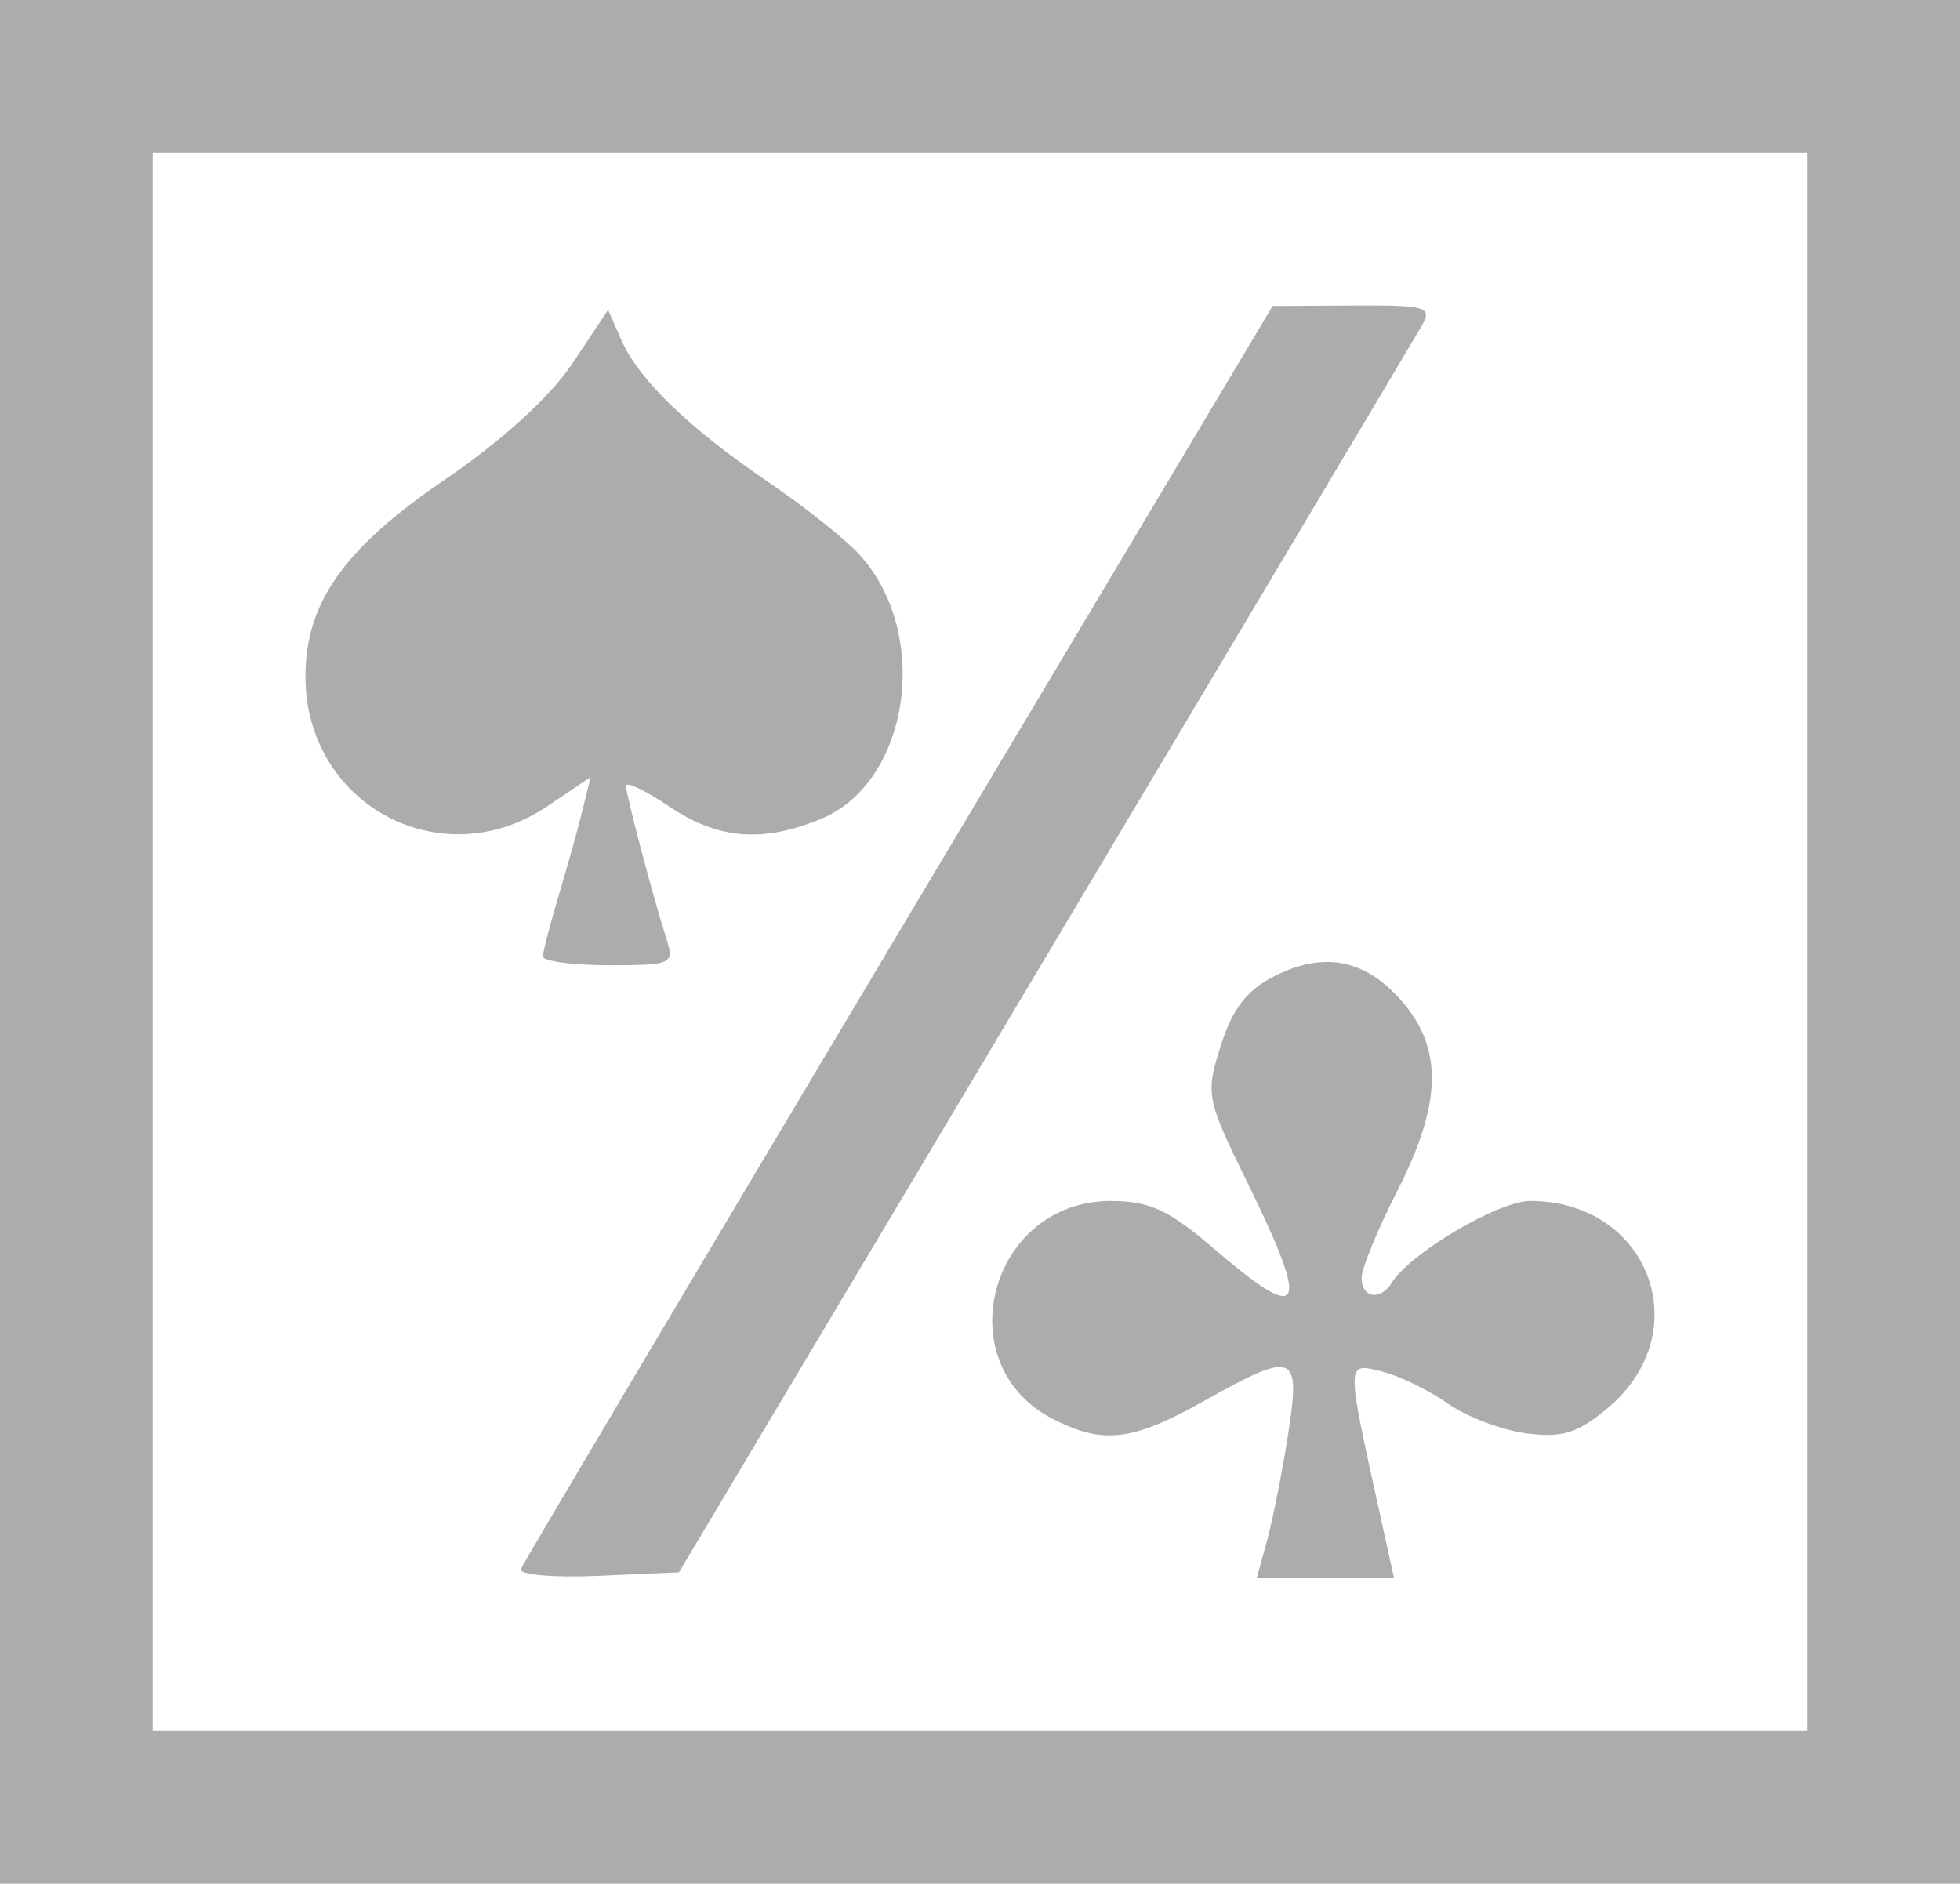
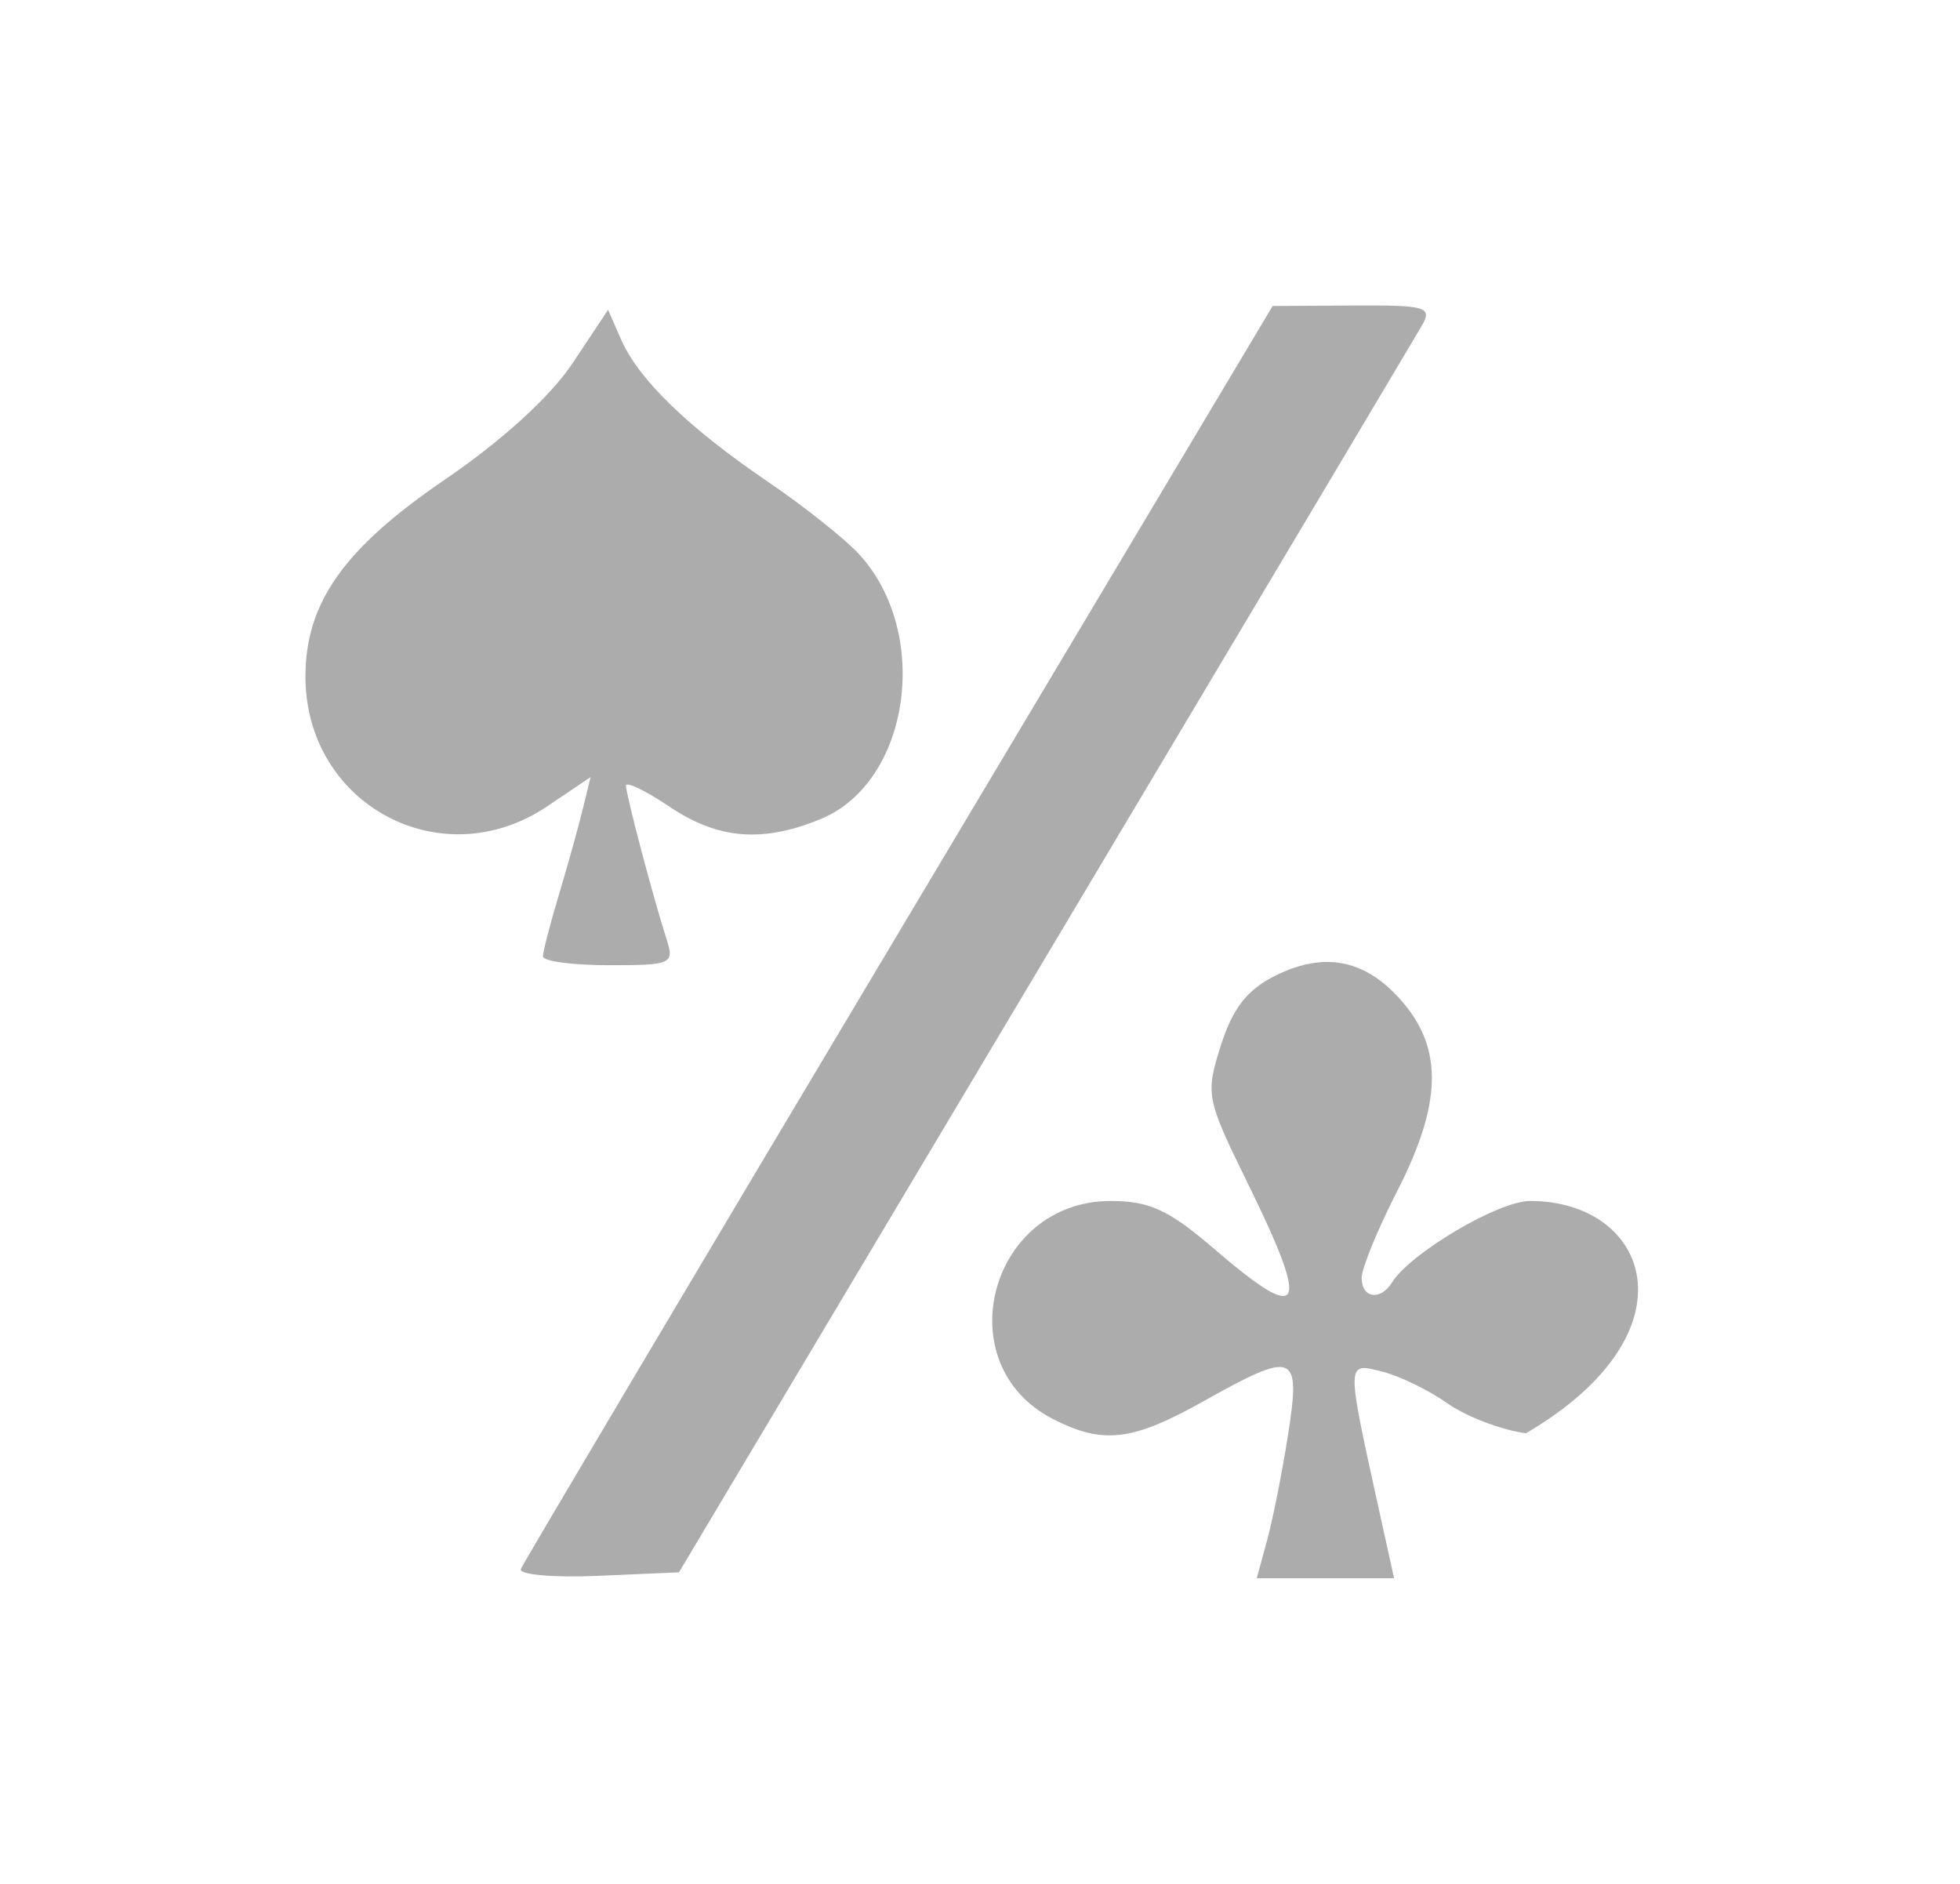
<svg xmlns="http://www.w3.org/2000/svg" width="77" height="74" viewBox="0 0 77 74" fill="none">
-   <path fill-rule="evenodd" clip-rule="evenodd" d="M77 0H0V74H77V0ZM71 6H6V68H71V6Z" fill="#ACACAC" />
-   <path fill-rule="evenodd" clip-rule="evenodd" d="M22.49 14.275C21.622 15.58 19.717 17.315 17.47 18.846C13.513 21.543 12 23.681 12 26.576C12 31.611 17.341 34.478 21.499 31.676L23.202 30.527L22.893 31.791C22.724 32.487 22.304 33.993 21.96 35.139C21.616 36.285 21.332 37.38 21.329 37.571C21.327 37.761 22.492 37.918 23.92 37.918C26.4 37.918 26.501 37.872 26.18 36.876C25.663 35.269 24.599 31.243 24.593 30.869C24.59 30.686 25.351 31.051 26.285 31.68C28.208 32.977 29.964 33.12 32.258 32.168C35.754 30.718 36.594 24.869 33.751 21.773C33.198 21.172 31.593 19.895 30.182 18.936C27.049 16.806 25.094 14.915 24.406 13.351L23.888 12.171L22.49 14.275ZM35.311 36.626C27.233 50.159 20.552 61.415 20.462 61.638C20.373 61.861 21.734 61.982 23.487 61.907L26.674 61.768L41.032 37.686C48.929 24.441 55.6 13.24 55.857 12.794C56.281 12.056 56.042 11.985 53.16 12.002L49.996 12.021L35.311 36.626ZM50.105 38.328C48.999 38.877 48.429 39.604 47.965 41.062C47.352 42.988 47.384 43.155 49.014 46.476C51.504 51.549 51.22 52.088 47.665 49.033C45.923 47.535 45.153 47.18 43.638 47.18C38.875 47.18 37.171 53.59 41.362 55.743C43.327 56.752 44.48 56.618 47.271 55.053C50.864 53.039 51.104 53.131 50.608 56.327C50.38 57.791 50.009 59.667 49.783 60.495L49.372 62H52.07H54.767L54.18 59.337C52.879 53.436 52.877 53.526 54.282 53.877C54.971 54.048 56.134 54.613 56.867 55.131C57.599 55.649 58.986 56.178 59.948 56.306C61.363 56.495 61.976 56.306 63.155 55.321C66.723 52.339 64.795 47.18 60.113 47.18C58.865 47.18 55.403 49.226 54.678 50.392C54.23 51.112 53.493 50.995 53.493 50.204C53.493 49.83 54.122 48.293 54.892 46.789C56.627 43.398 56.696 41.247 55.13 39.398C53.692 37.7 52.067 37.354 50.105 38.328Z" fill="#ACACAC" />
+   <path fill-rule="evenodd" clip-rule="evenodd" d="M22.49 14.275C21.622 15.58 19.717 17.315 17.47 18.846C13.513 21.543 12 23.681 12 26.576C12 31.611 17.341 34.478 21.499 31.676L23.202 30.527L22.893 31.791C22.724 32.487 22.304 33.993 21.96 35.139C21.616 36.285 21.332 37.38 21.329 37.571C21.327 37.761 22.492 37.918 23.92 37.918C26.4 37.918 26.501 37.872 26.18 36.876C25.663 35.269 24.599 31.243 24.593 30.869C24.59 30.686 25.351 31.051 26.285 31.68C28.208 32.977 29.964 33.12 32.258 32.168C35.754 30.718 36.594 24.869 33.751 21.773C33.198 21.172 31.593 19.895 30.182 18.936C27.049 16.806 25.094 14.915 24.406 13.351L23.888 12.171L22.49 14.275ZM35.311 36.626C27.233 50.159 20.552 61.415 20.462 61.638C20.373 61.861 21.734 61.982 23.487 61.907L26.674 61.768L41.032 37.686C48.929 24.441 55.6 13.24 55.857 12.794C56.281 12.056 56.042 11.985 53.16 12.002L49.996 12.021L35.311 36.626ZM50.105 38.328C48.999 38.877 48.429 39.604 47.965 41.062C47.352 42.988 47.384 43.155 49.014 46.476C51.504 51.549 51.22 52.088 47.665 49.033C45.923 47.535 45.153 47.18 43.638 47.18C38.875 47.18 37.171 53.59 41.362 55.743C43.327 56.752 44.48 56.618 47.271 55.053C50.864 53.039 51.104 53.131 50.608 56.327C50.38 57.791 50.009 59.667 49.783 60.495L49.372 62H52.07H54.767L54.18 59.337C52.879 53.436 52.877 53.526 54.282 53.877C54.971 54.048 56.134 54.613 56.867 55.131C57.599 55.649 58.986 56.178 59.948 56.306C66.723 52.339 64.795 47.18 60.113 47.18C58.865 47.18 55.403 49.226 54.678 50.392C54.23 51.112 53.493 50.995 53.493 50.204C53.493 49.83 54.122 48.293 54.892 46.789C56.627 43.398 56.696 41.247 55.13 39.398C53.692 37.7 52.067 37.354 50.105 38.328Z" fill="#ACACAC" />
</svg>